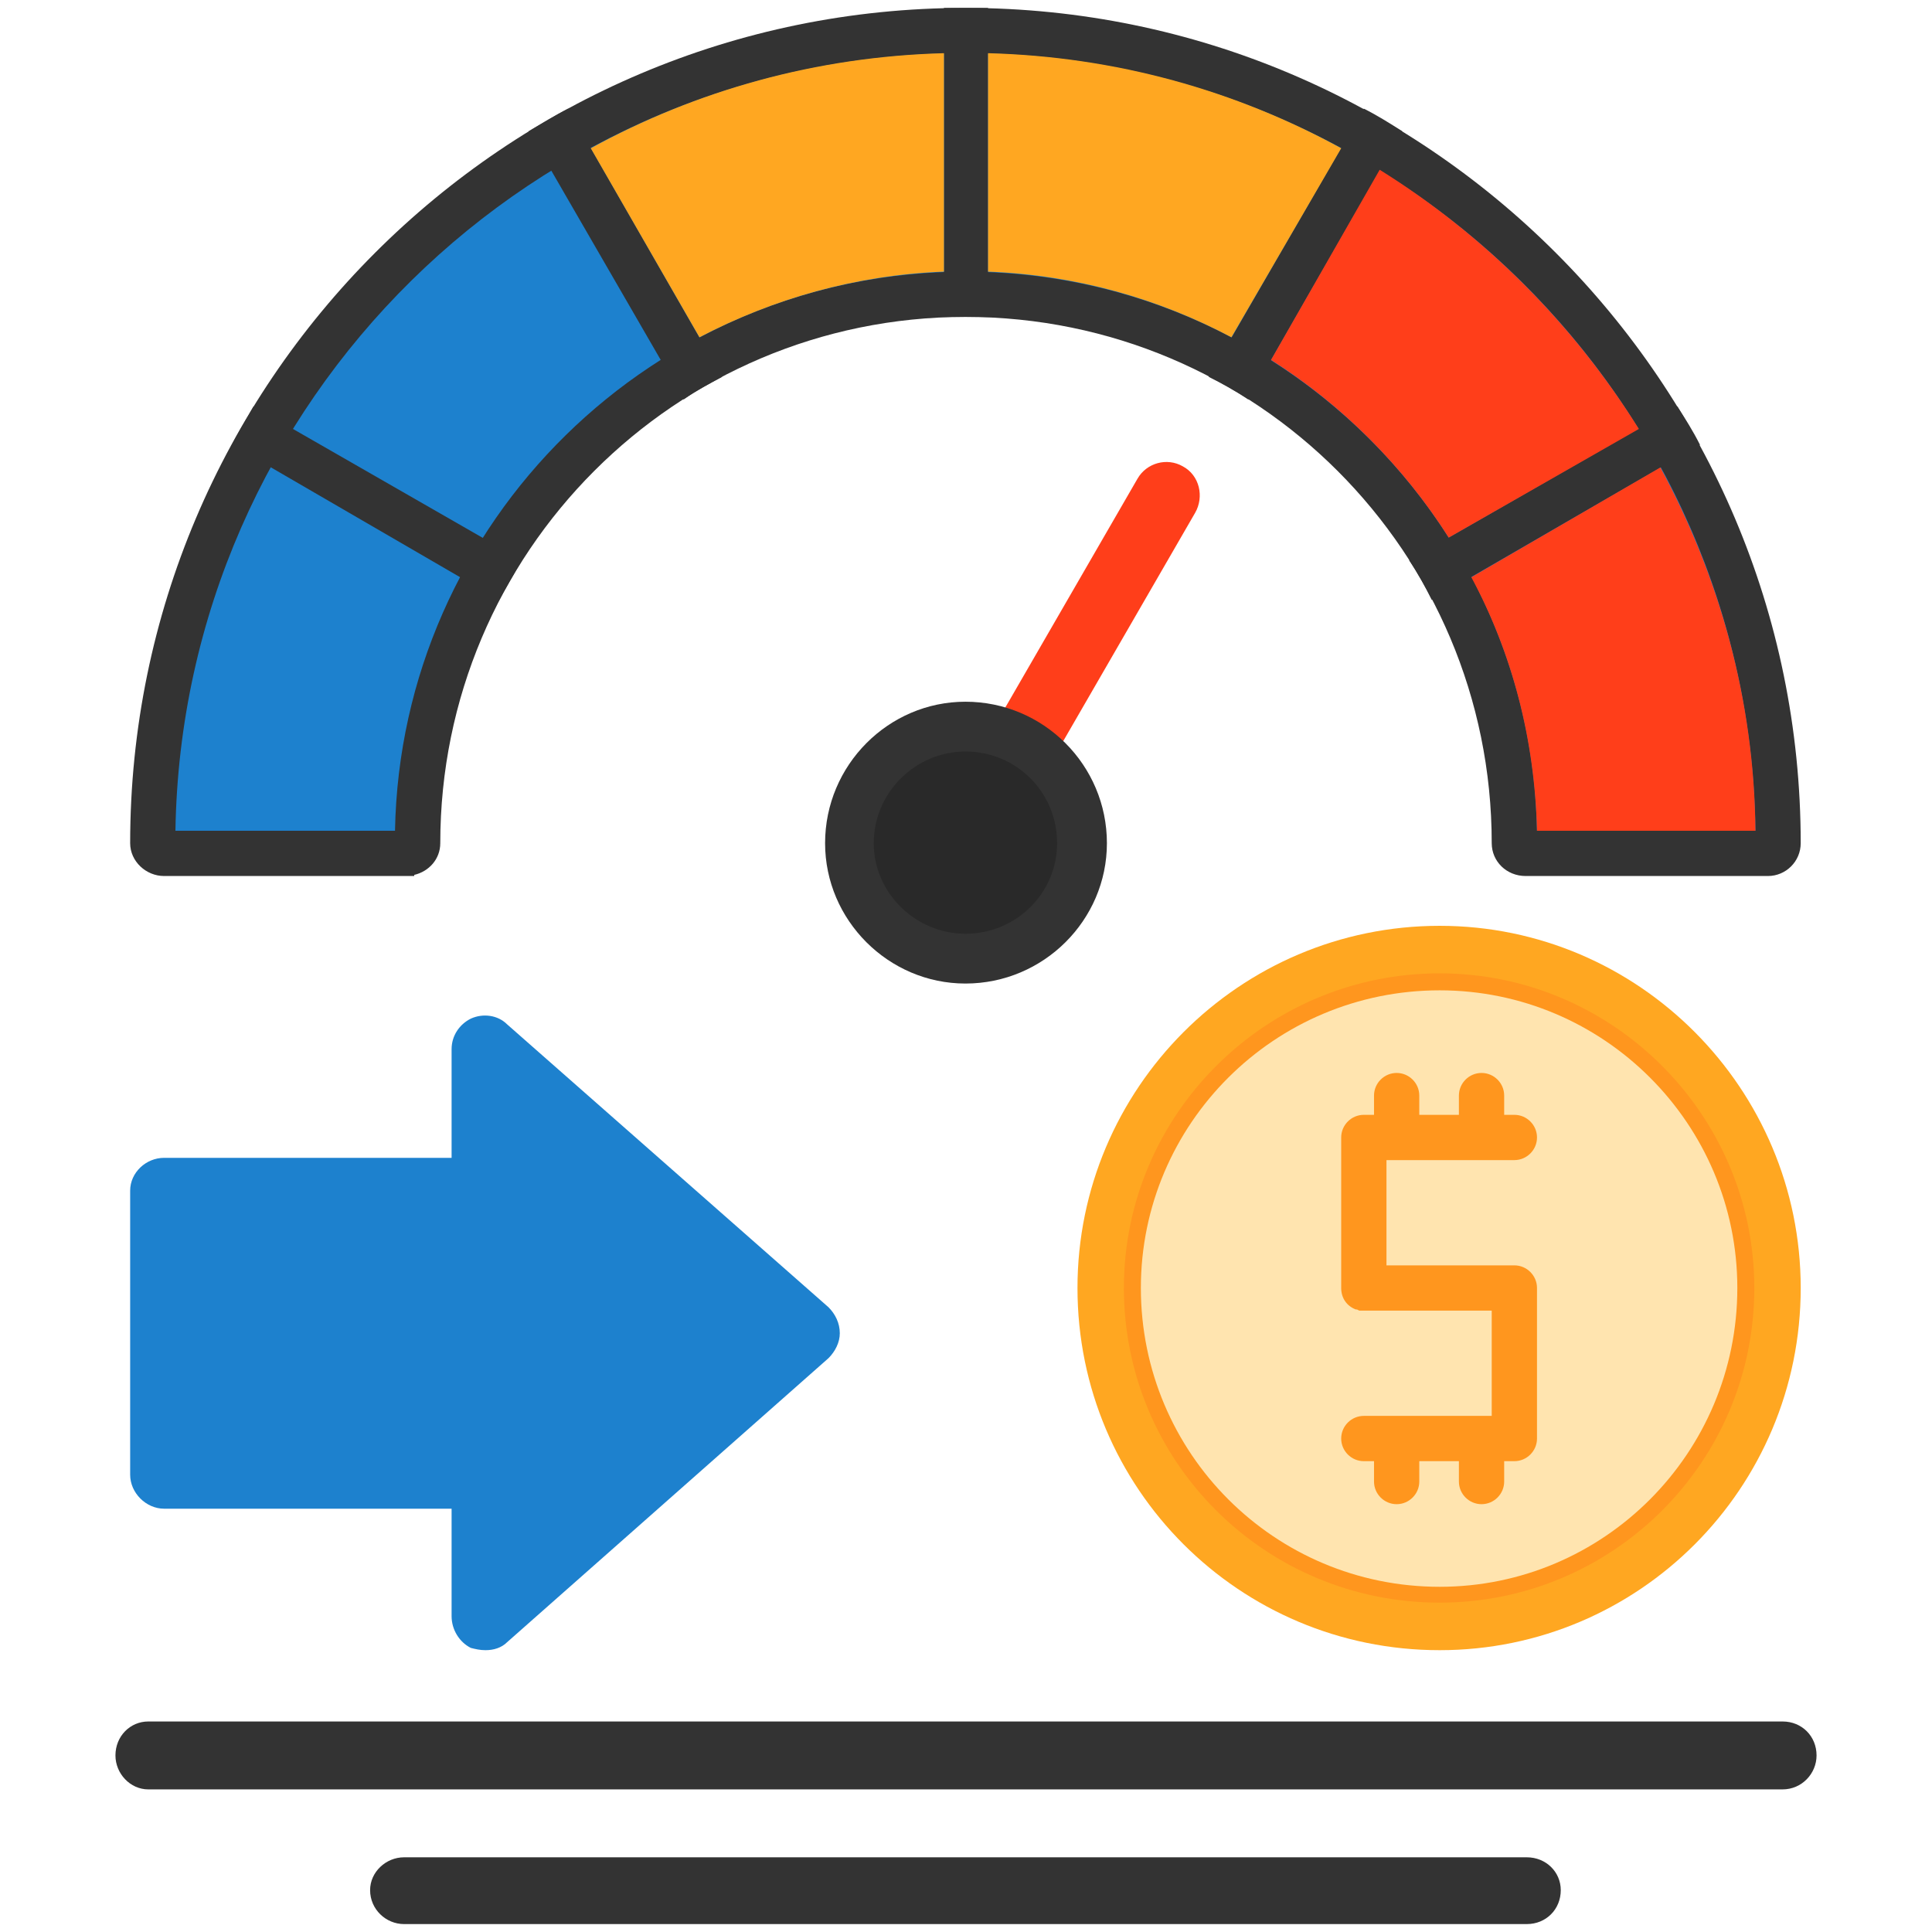
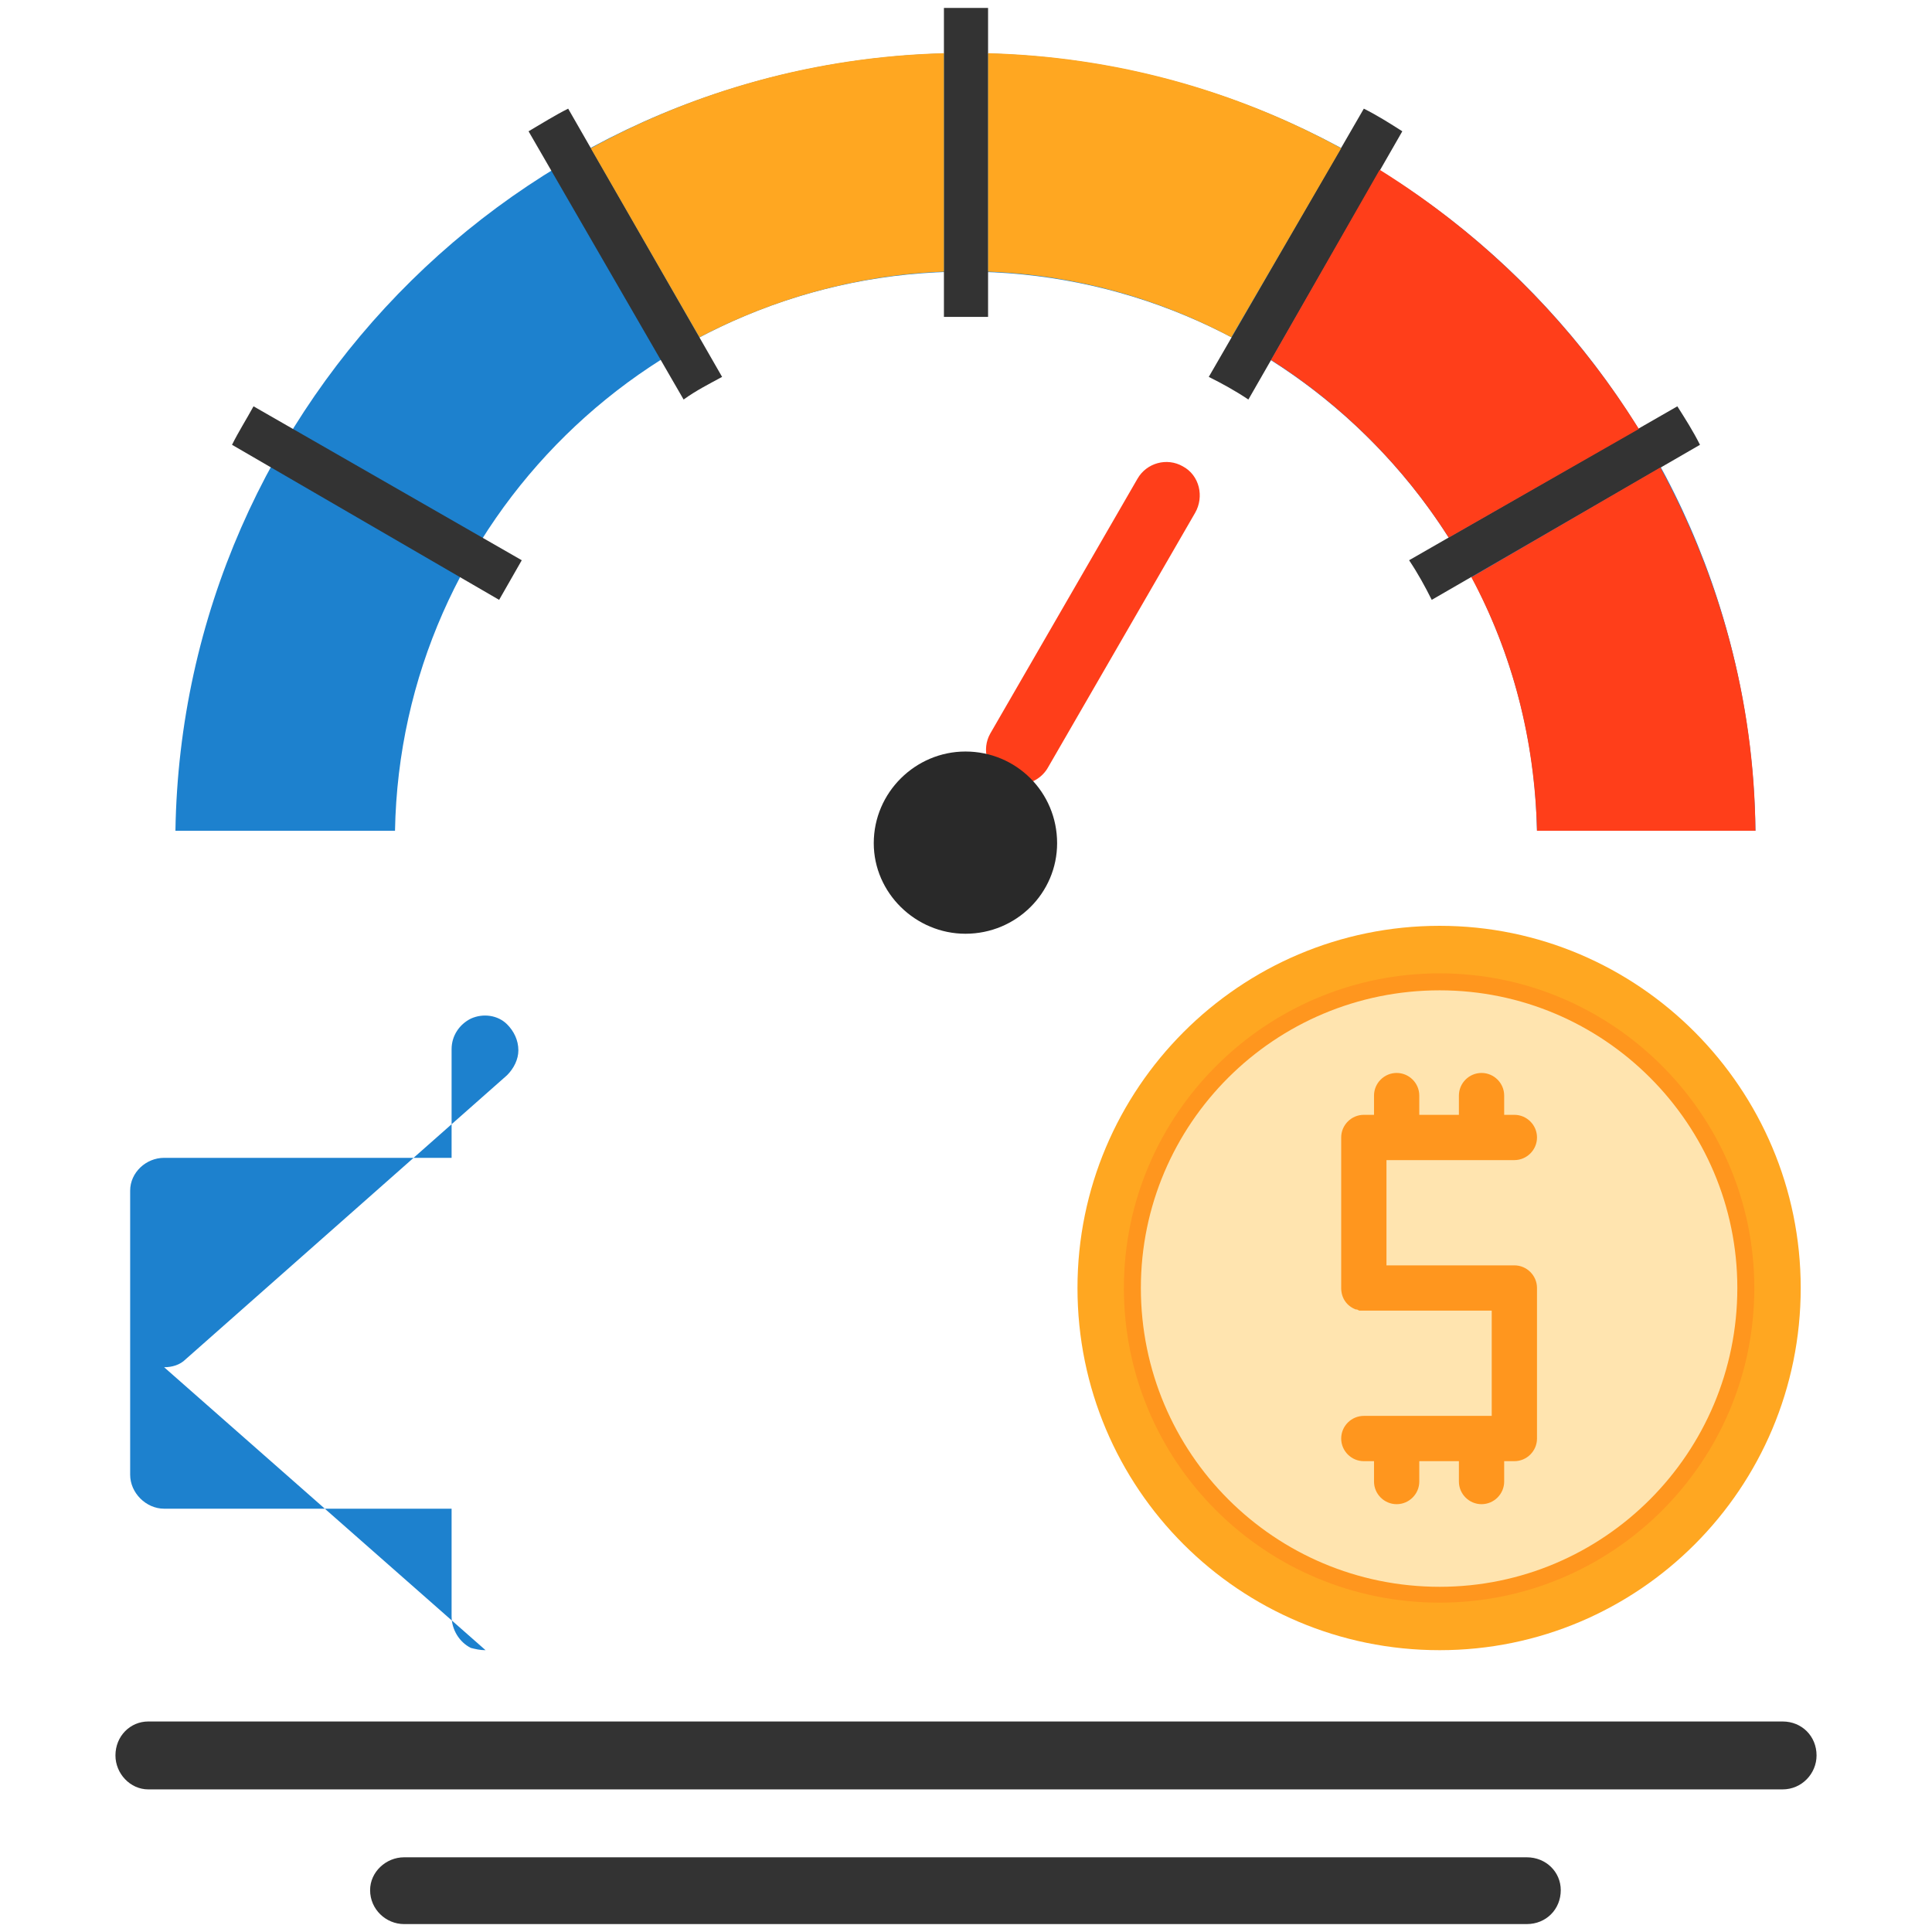
<svg xmlns="http://www.w3.org/2000/svg" clip-rule="evenodd" fill-rule="evenodd" height="1.707in" image-rendering="optimizeQuality" shape-rendering="geometricPrecision" text-rendering="geometricPrecision" viewBox="0 0 1707 1707" width="1.707in">
  <g id="Layer_x0020_1">
-     <path d="m1348 774c-17 0-30-13-30-29 0-257-208-465-465-465-256 0-464 208-464 465 0 14-10 25-23 28v1h-1-1-1-1-1-1-1-214c-16 0-30-13-30-29 0-407 331-738 738-738s738 331 738 738c0 16-13 29-29 29z" fill="#333" />
    <path d="m1358 734h193c-5-380-316-687-698-687-381 0-692 307-698 687h194c5-273 229-494 504-494s500 221 505 494z" fill="#1d81ce" />
    <path d="m1265 530c-6-12-12-23-20-35l237-136c7 11 14 22 20 34zm-162-177c-12-8-23-14-35-20l137-237c12 6 23 13 34 20zm-230-73c-6 0-13 0-20 0-6 0-13 0-19 0v-273h19 20zm-235 53c-11 6-23 12-34 20l-137-237c12-7 23-14 35-20zm-177 162c-7 12-13 23-20 35l-236-137c6-12 13-23 19-34z" fill="#333" />
    <path d="m901 693c-5 0-11-2-15-4-14-9-19-27-11-41l130-225c8-14 26-19 40-11 15 8 19 27 11 41l-130 225c-5 9-15 15-25 15z" fill="#ff3e1a" />
    <path d="m1272 1458c-177 0-320-143-320-320 0-176 143-320 320-320 176 0 319 144 319 320 0 177-143 320-319 320z" fill="#ffa721" />
-     <path d="m429 1458c-5 0-9-1-13-2-10-5-17-16-17-28v-95h-254c-16 0-30-14-30-30v-251c0-16 14-29 30-29h254v-96c0-12 7-22 17-27 11-5 24-3 32 5l284 250c6 6 10 14 10 23 0 8-4 16-10 22l-284 251c-5 5-12 7-19 7z" fill="#1d81ce" />
+     <path d="m429 1458c-5 0-9-1-13-2-10-5-17-16-17-28v-95h-254c-16 0-30-14-30-30v-251c0-16 14-29 30-29h254v-96c0-12 7-22 17-27 11-5 24-3 32 5c6 6 10 14 10 23 0 8-4 16-10 22l-284 251c-5 5-12 7-19 7z" fill="#1d81ce" />
    <path d="m1575 1581h-1444c-16 0-29-14-29-30 0-17 13-30 29-30h1444c17 0 30 13 30 30 0 16-13 30-30 30z" fill="#333" />
    <path d="m1349 1700h-992c-16 0-30-13-30-30 0-16 14-29 30-29h992c17 0 30 13 30 29 0 17-13 30-30 30z" fill="#333" />
    <path d="m834 240v-193c-113 3-219 33-312 84l96 167c65-34 138-55 216-58z" fill="#ffa721" />
    <path d="m1088 298 97-167c-93-51-199-81-312-84v193c78 3 151 24 215 58z" fill="#ffa721" />
    <path d="m1448 379c-58-93-136-171-229-229l-96 168c63 40 117 94 157 157z" fill="#ff3e1a" />
    <path d="m1551 734c-1-116-32-225-84-321l-167 97c36 67 56 143 58 224z" fill="#ff3e1a" />
-     <path d="m853 869c-68 0-124-56-124-124 0-69 56-125 124-125 69 0 125 56 125 125 0 68-56 124-125 124z" fill="#333" />
    <path d="m853 825c-44 0-81-36-81-80 0-45 37-81 81-81 45 0 81 36 81 81 0 44-36 80-81 80z" fill="#292929" />
    <path d="m1272 1416c-154 0-279-124-279-278 0-153 125-278 279-278 153 0 278 125 278 278 0 154-125 278-278 278z" fill="#ff961e" />
    <path d="m1272 1402c-146 0-264-118-264-264 0-145 118-263 264-263 145 0 263 118 263 263 0 146-118 264-263 264z" fill="#ffe4af" />
    <path d="m1318 1158h-114-1-1-1l-2-1h-1c-8-3-13-10-13-19v-133c0-11 9-20 20-20h9v-17c0-11 9-20 20-20s20 9 20 20v17h35v-17c0-11 9-20 20-20s20 9 20 20v17h9c11 0 20 9 20 20s-9 20-20 20h-113v93h113c11 0 20 9 20 20v133c0 11-9 20-20 20h-9v18c0 11-9 20-20 20s-20-9-20-20v-18h-35v18c0 11-9 20-20 20s-20-9-20-20v-18h-9c-11 0-20-9-20-20s9-20 20-20h113z" fill="#ff961e" />
  </g>
</svg>